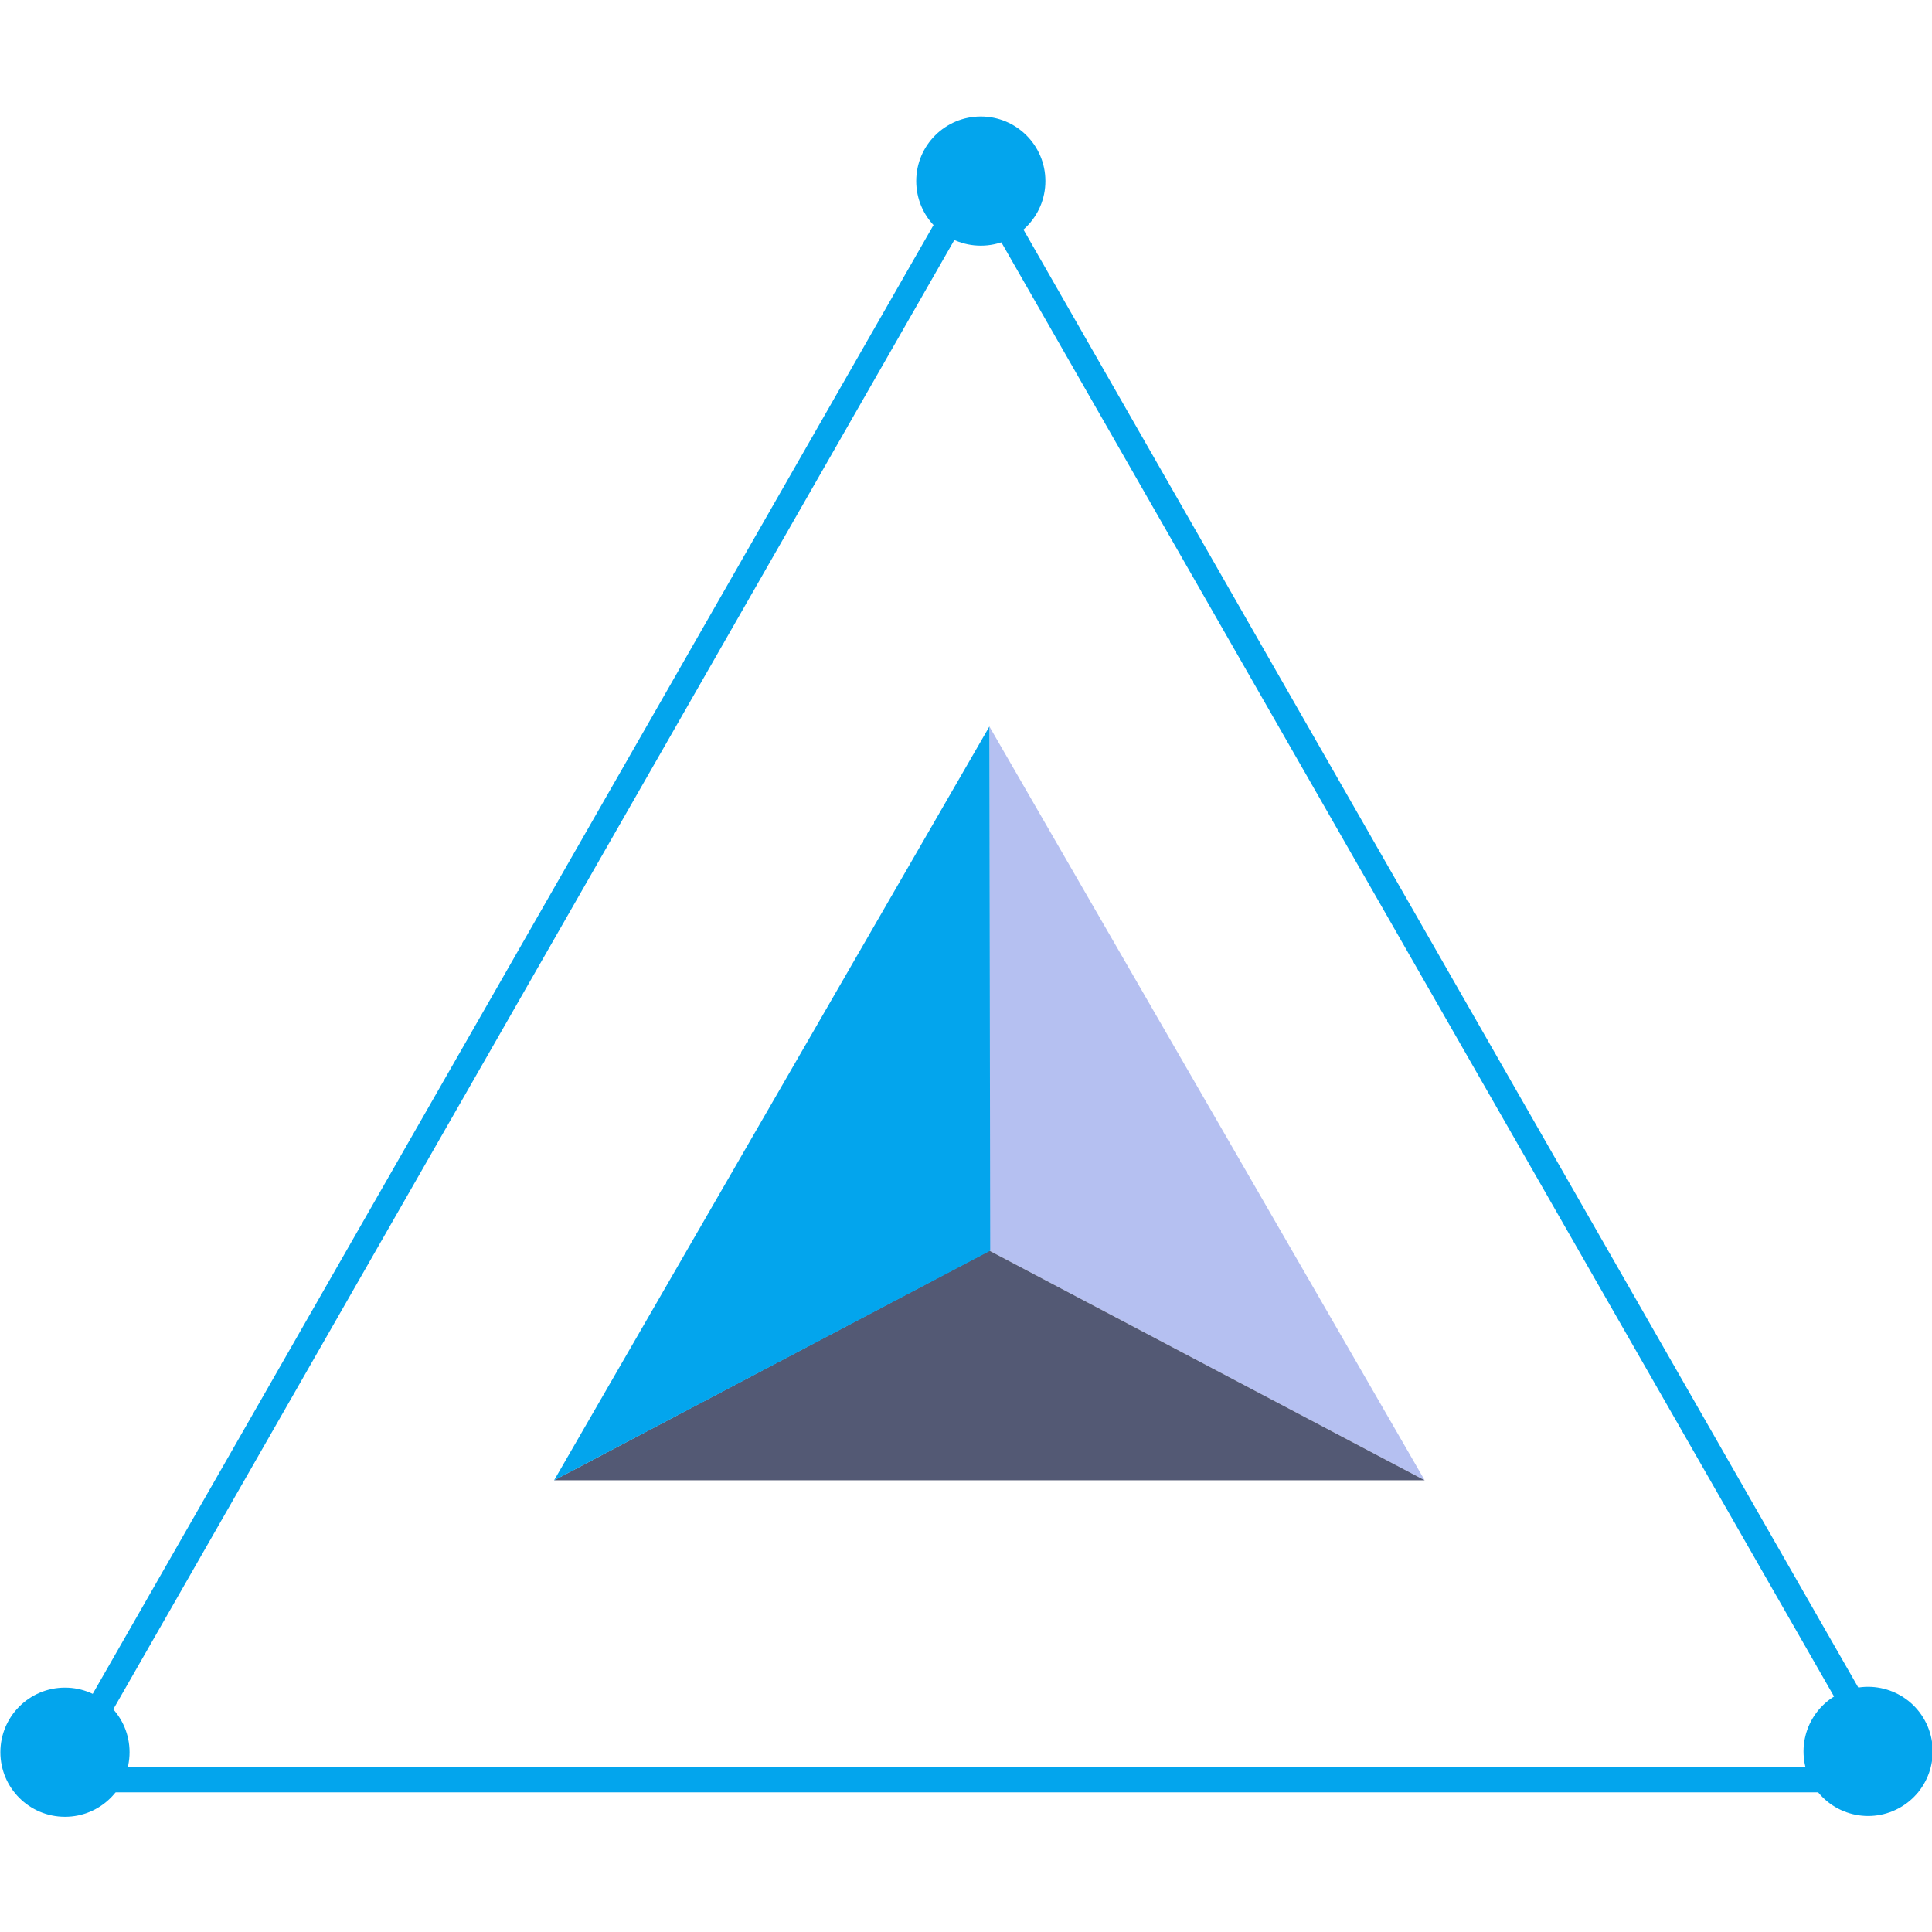
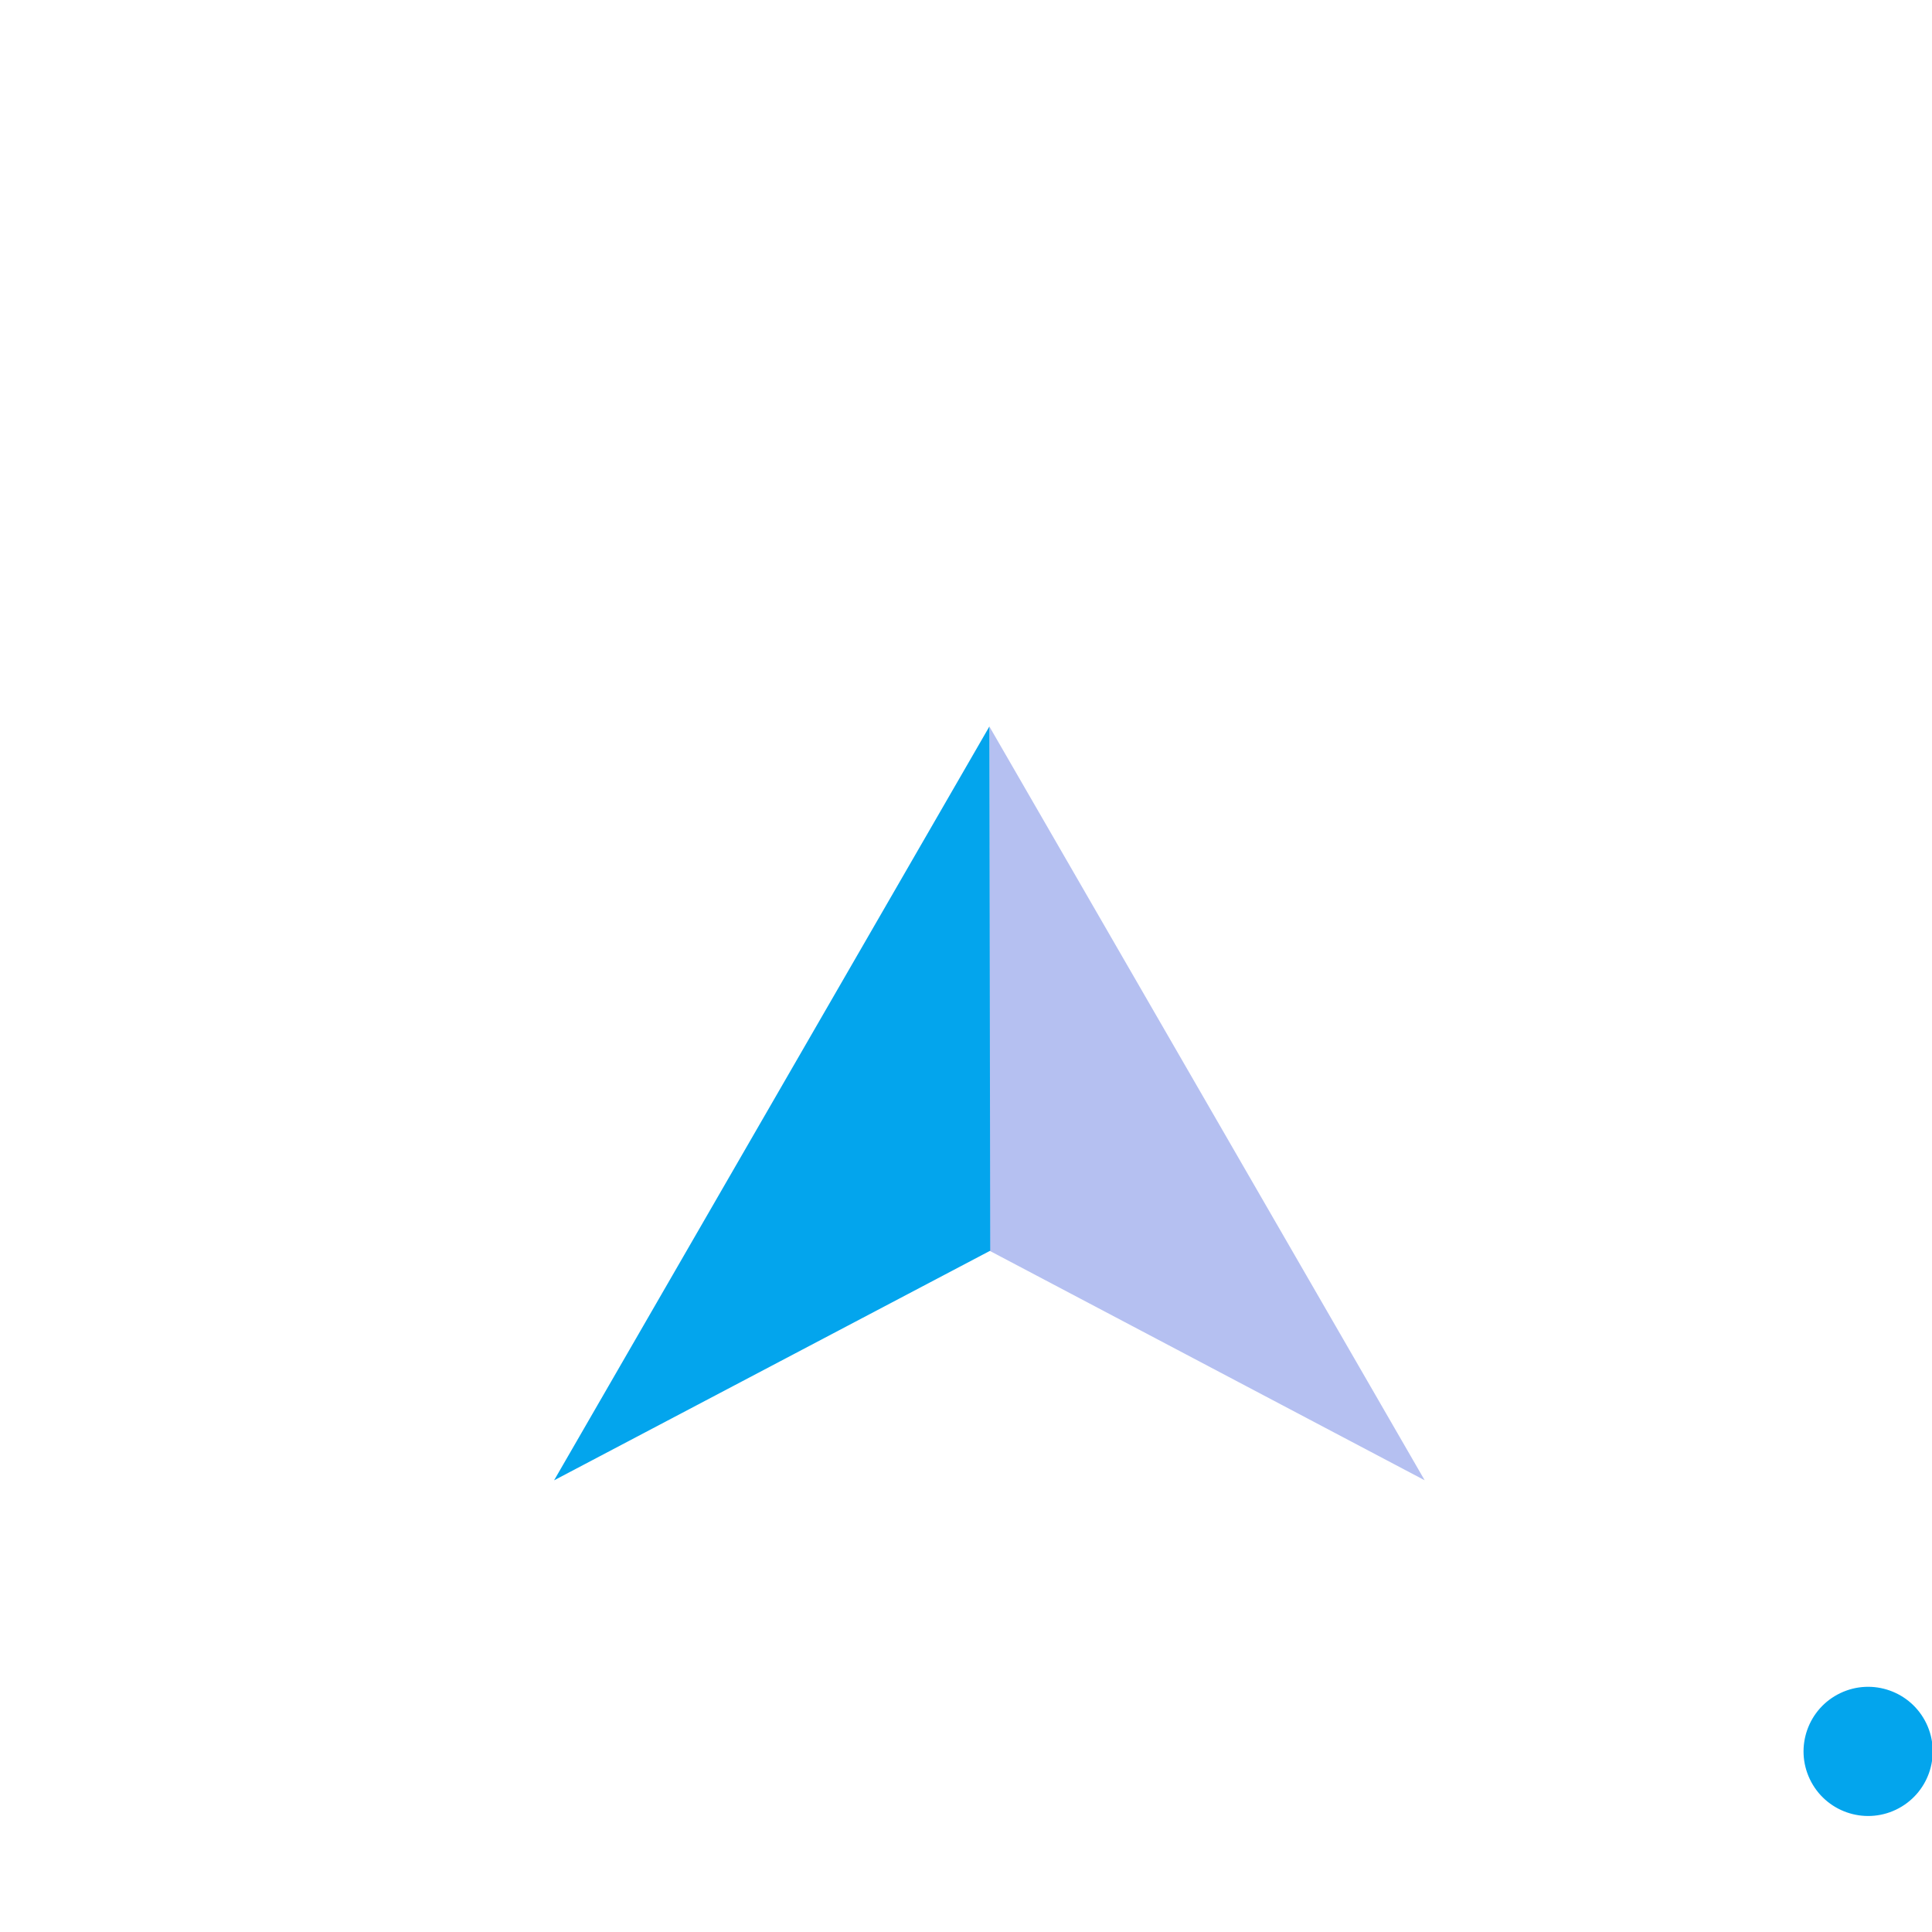
<svg xmlns="http://www.w3.org/2000/svg" xmlns:ns1="http://www.inkscape.org/namespaces/inkscape" xmlns:ns2="http://sodipodi.sourceforge.net/DTD/sodipodi-0.dtd" ns1:version="1.0 (4035a4f, 2020-05-01)" ns2:docname="robonomics-logo.svg" id="svg149" version="1.1" viewBox="0 0 256 256" height="256" width="256">
  <defs id="defs153" />
  <ns2:namedview ns1:current-layer="svg149" ns1:window-maximized="0" ns1:window-y="0" ns1:window-x="0" ns1:cy="159.51799" ns1:cx="212.17133" ns1:zoom="1.314798" fit-margin-bottom="0" fit-margin-right="0" fit-margin-left="0" fit-margin-top="0" showgrid="false" id="namedview151" ns1:window-height="878" ns1:window-width="1414" ns1:pageshadow="2" ns1:pageopacity="0" guidetolerance="10" gridtolerance="10" objecttolerance="10" borderopacity="1" bordercolor="#666666" pagecolor="#ffffff" />
  <g style="isolation:isolate" transform="matrix(1.878,0,0,1.878,-281.65,-345.142)" data-name="1_Robonomics_logo_color" id="_1_Robonomics_logo_color">
-     <path stroke-width="1.8" stroke-miterlimit="10" stroke="#03a5ed" fill="none" transform="translate(-18.71,-17.11)" d="M 237.63,213.2 172.8,326.452 h 129.68 z" data-name="Path 1833" id="Path_1833" />
    <g transform="translate(189.068,235.041)" data-name="Group 2259" id="Group_2259">
      <path fill="#b5c0f1" transform="translate(-477.587,-413)" d="m 508.3,413 v 36.984 l 30.713,16.2 z" data-name="Path 1834" id="Path_1834" />
-       <path fill="#535974" transform="translate(-350.6,-565.916)" d="M 381.313,602.9 350.6,619.1 h 61.426 z" data-name="Path 1835" id="Path_1835" />
      <path fill="#03a5ed" transform="translate(-350.6,-413)" d="m 381.313,413 -30.713,53.187 30.771,-16.2 z" data-name="Path 1836" id="Path_1836" />
    </g>
    <circle fill="#03a5ed" transform="rotate(-25.517,811.795,-456.203)" r="4.557" cy="4.557" cx="4.557" data-name="Ellipse 465" id="Ellipse_465" />
-     <circle fill="#03a5ed" transform="translate(214.619,192)" r="4.557" cy="4.557" cx="4.557" data-name="Ellipse 466" id="Ellipse_466" />
-     <circle fill="#03a5ed" transform="translate(150,302.854)" r="4.557" cy="4.557" cx="4.557" data-name="Ellipse 467" id="Ellipse_467" />
  </g>
</svg>